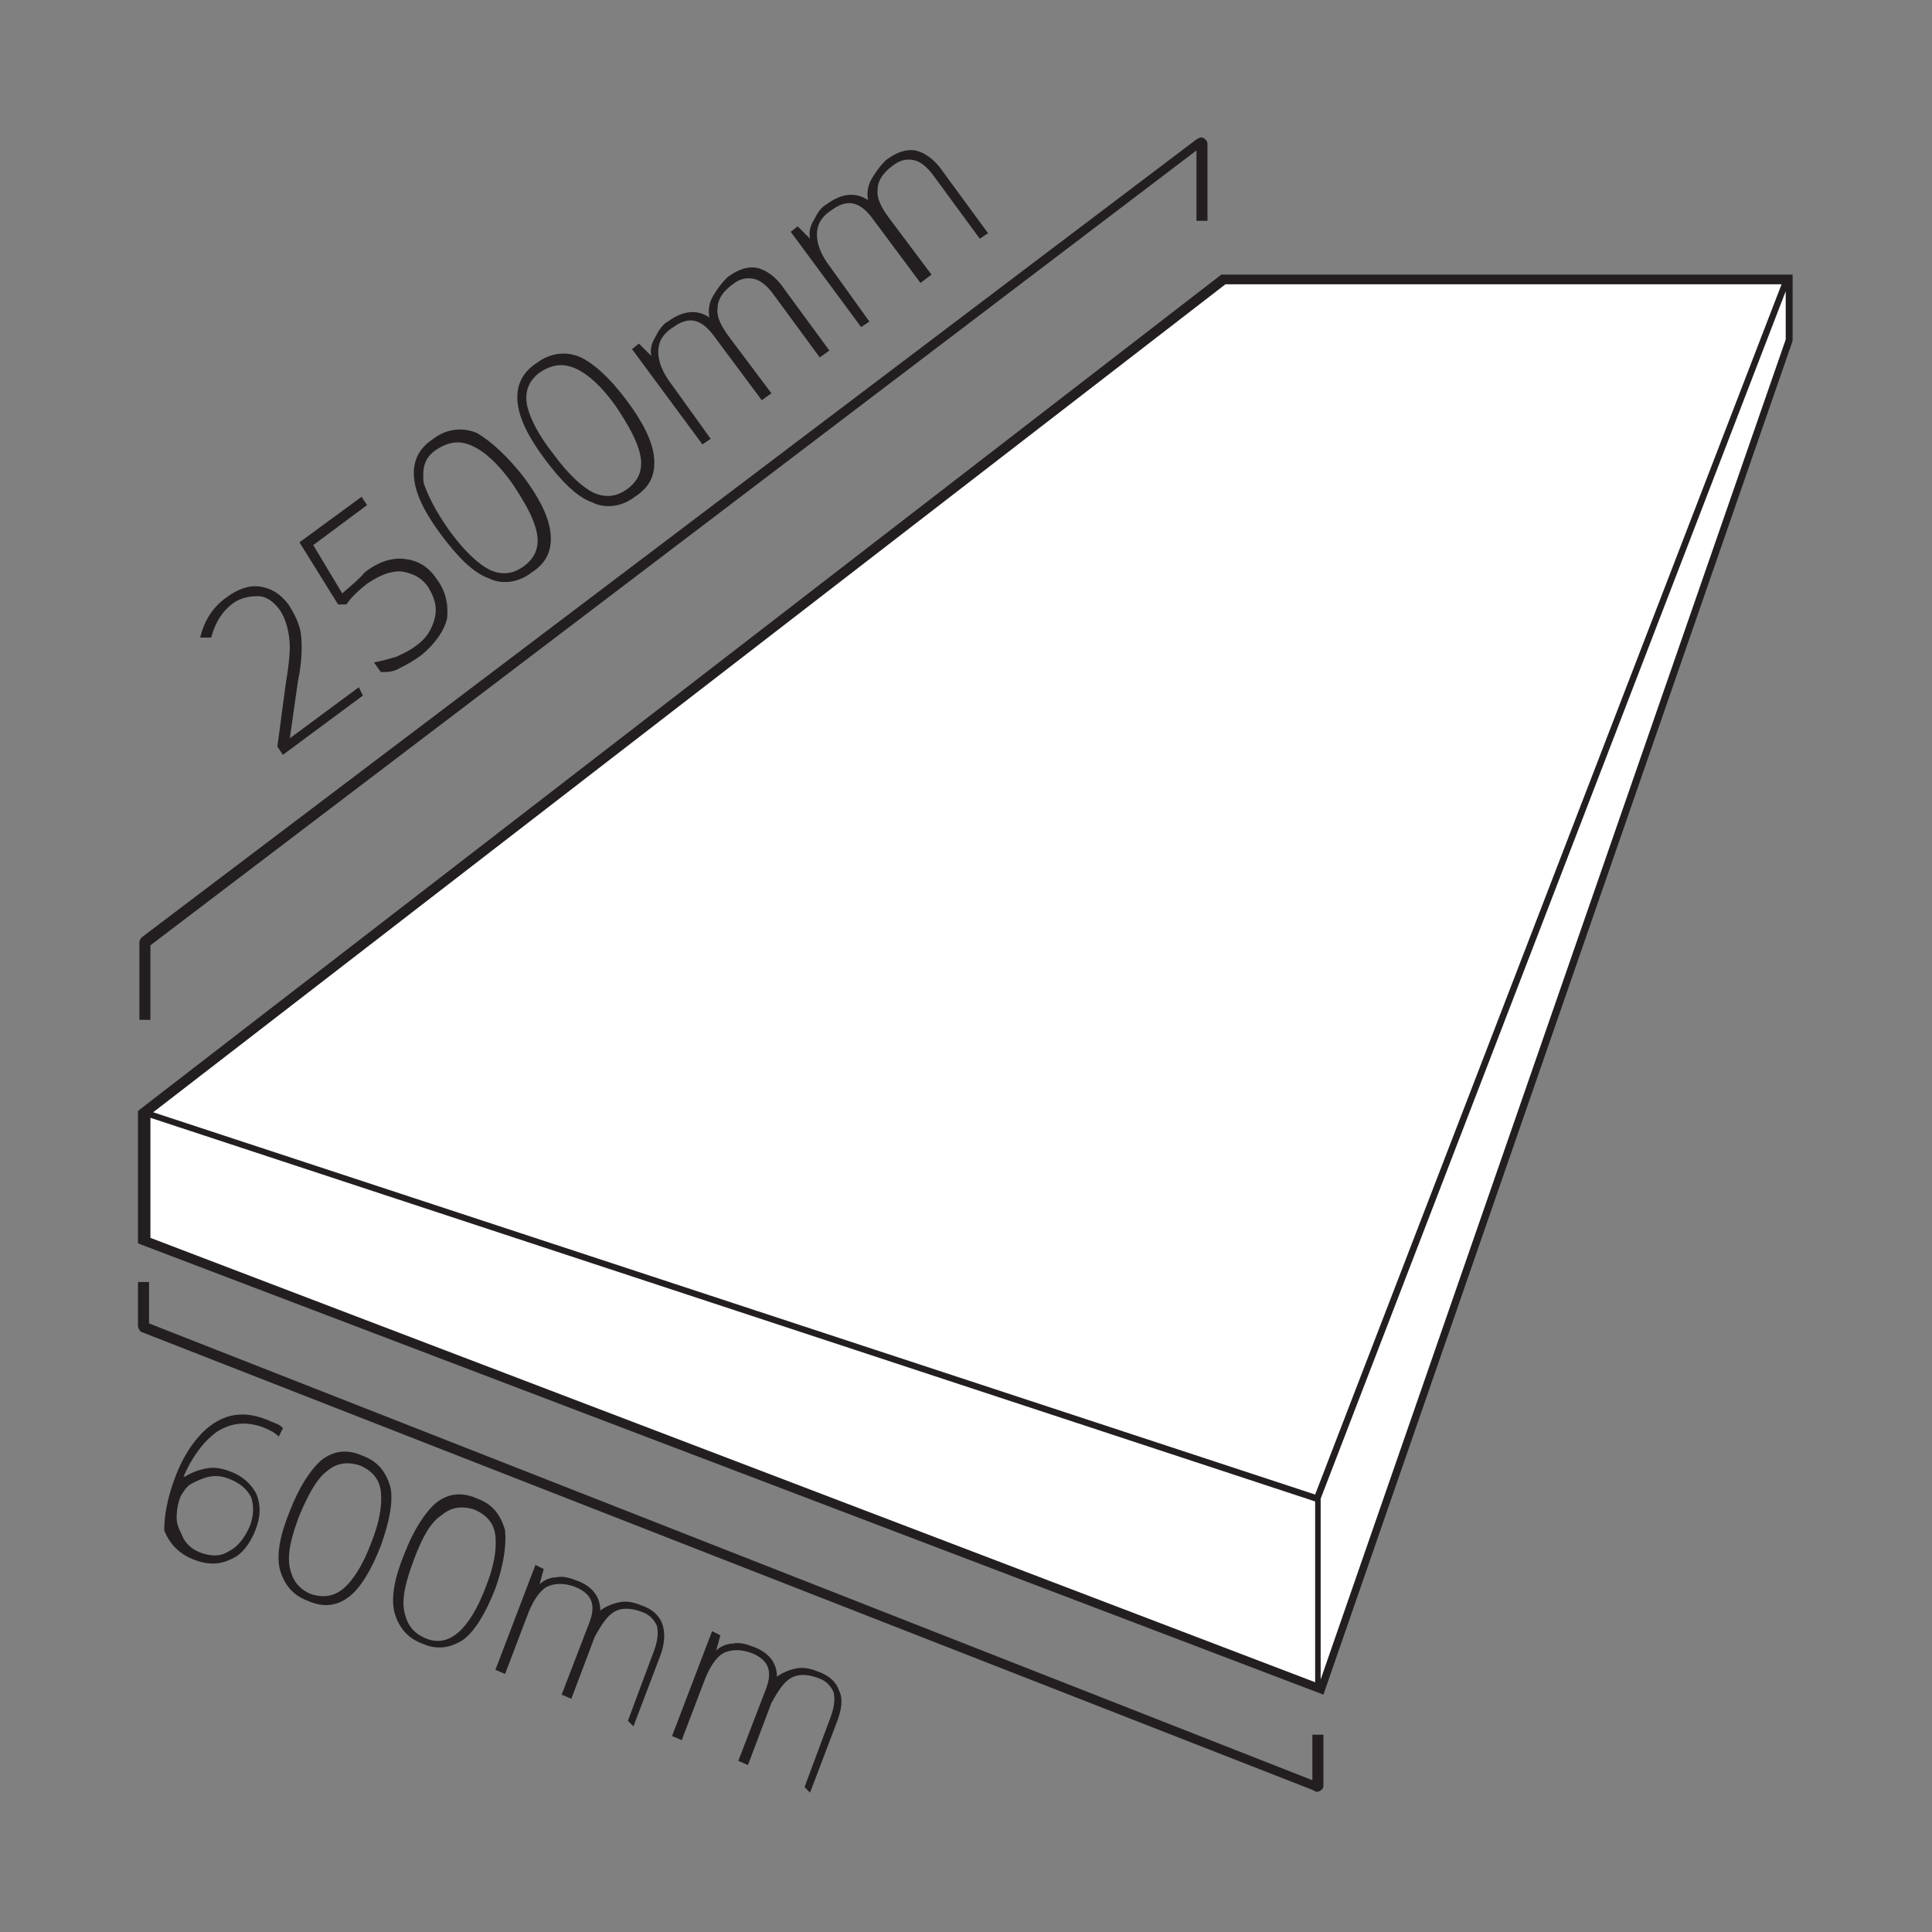
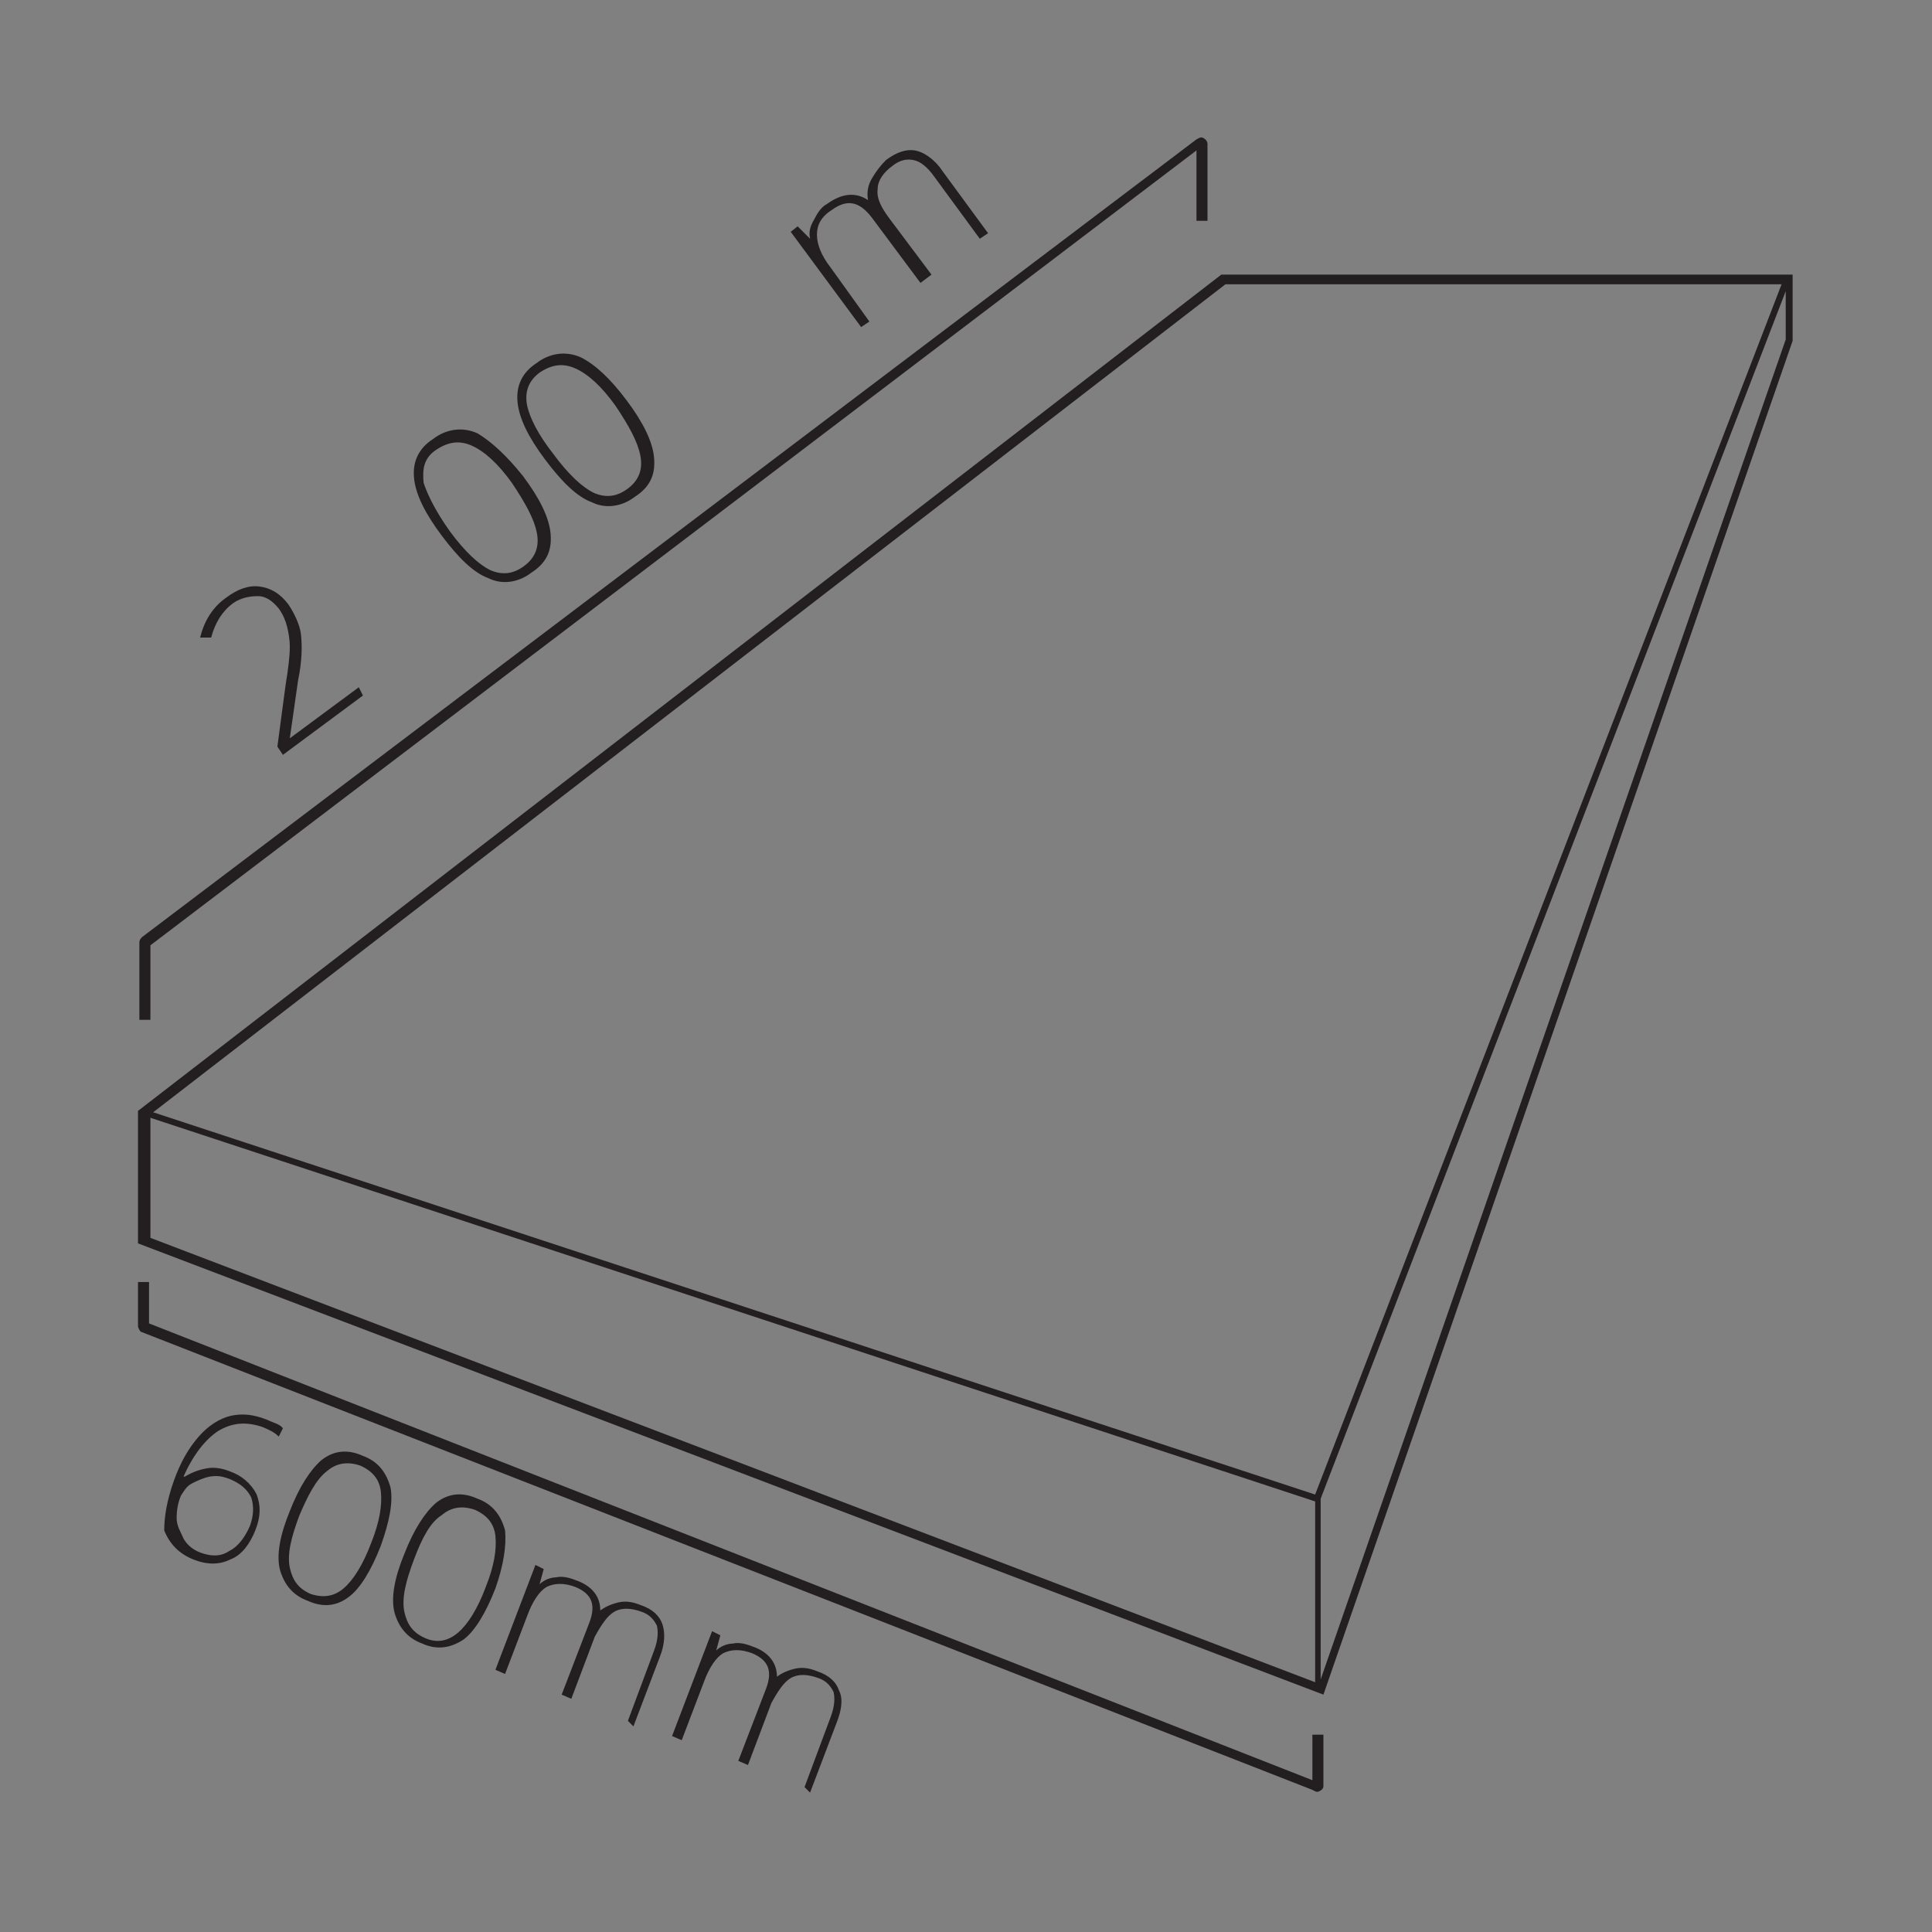
<svg xmlns="http://www.w3.org/2000/svg" id="Layer_1" width="140" height="140" viewBox="0 0 140 140">
  <rect x="0" y="0" width="140" height="140" fill="#808080" stroke="none" />
  <style>.st0{fill:#FFFFFF;} .st1{fill:#231F20;}</style>
-   <path class="st0" d="M10.5 80.8l78.4-60.5 40.7.1v4.2l-33.8 97.9-85.3-32.6z" id="Layer_2" />
  <g id="Layer_1_1_">
    <path id="XMLID_30_" class="st1" d="M88.5 19.9L10 80.5v9.6l85.9 32.7 34-98.1v-4.8H88.5zm.3.7h40.3l-33.8 87.7-84.2-27.7 77.7-60zM10.9 81l84.4 27.8v13.1L10.9 89.7V81zm84.8 40.7v-13.1l33.7-87.5v3.5" />
    <g id="XMLID_6_">
      <path id="XMLID_24_" class="st1" d="M10.9 73.9h-.8v-5.6c0-.2.1-.3.2-.4l76.4-57.8c.2-.1.3-.2.5-.1s.3.3.3.4V16h-.8v-5.1L10.9 68.5v5.4z" />
    </g>
    <g id="XMLID_3_">
      <path id="XMLID_9_" class="st1" d="M26.3 50.4l-5.8 4.3-.4-.6.6-4.5c.2-1.2.3-2.1.3-2.7s-.1-1.1-.2-1.5-.3-.9-.6-1.3c-.4-.5-.9-.9-1.5-.9s-1.2.1-1.8.5c-.8.6-1.3 1.4-1.6 2.5h-.8c.3-1.2.9-2.2 1.9-2.9.8-.6 1.6-.9 2.4-.8.8.1 1.5.5 2.1 1.3.4.6.8 1.4.9 2.1.1.8.1 2-.2 3.4l-.6 4.2 5-3.7.3.6z" />
-       <path id="XMLID_11_" class="st1" d="M26.4 41.5c1-.8 2-1.1 2.9-1s1.7.5 2.3 1.4c.7.9.9 1.9.8 2.9-.2.9-.9 1.9-1.9 2.7-.4.3-.9.6-1.5.9-.5.3-.9.3-1.4.3l-.5-.7c.6-.1 1.2-.3 1.6-.4.4-.2.9-.4 1.3-.7.9-.6 1.3-1.3 1.5-2.1.2-.8 0-1.5-.5-2.3-.5-.7-1.2-1-2-1.1-.8 0-1.5.3-2.4.9-.5.4-1.1.9-1.5 1.5h-.6l-2.8-4.5 4.5-3.3.4.6-3.9 2.9 2.1 3.5c.8-.7 1.3-1.1 1.6-1.5z" />
      <path id="XMLID_14_" class="st1" d="M37.9 34.5c1.2 1.6 1.9 3 2 4.2s-.3 2.1-1.4 2.8c-.9.7-2.1.9-3.1.4-1.1-.4-2.2-1.5-3.4-3.1s-1.9-3-2-4.2c-.1-1.1.3-2.1 1.4-2.8.9-.7 2.1-.9 3.2-.4 1 .6 2.1 1.6 3.3 3.1zm-5.3 4c1.1 1.5 2.1 2.4 2.9 2.8.9.4 1.7.3 2.5-.3s1.1-1.4.9-2.4c-.2-1-.8-2.1-1.8-3.6-1-1.4-2-2.3-2.9-2.7-.9-.4-1.7-.3-2.6.3-.9.6-1 1.4-.9 2.4.3.9.9 2.1 1.9 3.5z" />
      <path id="XMLID_17_" class="st1" d="M45.4 29c1.2 1.6 1.9 3 2 4.2s-.3 2.1-1.4 2.8c-.9.7-2.1.9-3.1.4-1.1-.4-2.2-1.5-3.4-3.1s-1.9-3-2-4.2c-.1-1.1.3-2.1 1.4-2.8.9-.7 2.1-.9 3.2-.4 1 .5 2.1 1.5 3.3 3.1zm-5.3 3.9c1.1 1.5 2.1 2.4 2.9 2.8.9.4 1.7.3 2.5-.3s1.1-1.4.9-2.4c-.2-1-.8-2.1-1.8-3.6-1-1.4-2-2.3-2.9-2.7-.9-.4-1.7-.3-2.6.3-.8.6-1.1 1.4-.9 2.4.2.9.8 2.1 1.9 3.5z" />
-       <path id="XMLID_20_" class="st1" d="M59.4 25.9l-3.3-4.5c-.5-.7-1-1.1-1.5-1.2s-1 0-1.5.4c-.7.5-1.1 1.1-1.1 1.7-.1.7.3 1.4.9 2.2l3 4-.7.5-3.5-4.7c-.9-1.2-1.8-1.4-2.9-.6-.8.5-1.1 1.1-1.1 1.8s.3 1.5 1 2.4l2.8 3.9-.6.4-5.1-6.9.5-.4.9.9c-.1-.5 0-.9.3-1.4.2-.4.5-.9.9-1.1 1.1-.8 2.1-.9 3-.3-.1-.6 0-1.1.3-1.6s.6-.9 1-1.3c.8-.6 1.5-.8 2.1-.7s1.4.6 2 1.5l3.3 4.5-.7.5z" />
      <path id="XMLID_22_" class="st1" d="M71 17.3l-3.3-4.5c-.5-.7-1-1.1-1.5-1.2s-1 0-1.5.4c-.7.5-1.1 1.1-1.1 1.7-.1.7.3 1.4.9 2.2l3 4-.8.6-3.5-4.7c-.9-1.2-1.8-1.4-2.9-.6-.8.5-1.1 1.1-1.1 1.8s.3 1.5 1 2.4l2.8 3.9-.6.4-5.1-6.9.5-.4.9.9c-.1-.5 0-.9.3-1.4.2-.4.5-.9.9-1.1 1.1-.8 2.1-.9 3-.3-.1-.6 0-1.1.3-1.6s.6-.9 1-1.3c.8-.6 1.5-.8 2.1-.7s1.4.6 2 1.5l3.3 4.5-.6.4z" />
    </g>
    <path class="st1" d="M12.6 107.3c.5-1.4 1.1-2.4 1.8-3.2.7-.8 1.5-1.3 2.3-1.5.9-.2 1.7-.1 2.7.3.4.2.9.3 1.1.6l-.3.6c-.3-.3-.7-.5-1.2-.7-1.2-.4-2.2-.3-3.2.3-.9.6-1.8 1.7-2.5 3.3h.1c.5-.3 1-.5 1.6-.6.5-.1 1.1 0 1.6.2.9.3 1.6.9 2 1.7.3.8.3 1.6-.1 2.6s-1 1.8-1.8 2.1c-.8.4-1.7.4-2.7 0s-1.7-1.1-2.1-2.1c0-1 .2-2.2.7-3.6zm1.9 5.2c.8.3 1.5.3 2.1-.1.6-.3 1.1-.9 1.5-1.8.3-.8.3-1.5.1-2.1-.3-.6-.8-1-1.5-1.3-.5-.2-.9-.3-1.5-.2-.5.1-.9.3-1.3.5s-.6.6-.8.9c-.2.5-.3 1-.3 1.6s.3 1 .5 1.5c.3.5.7.8 1.2 1zM27.6 112c-.7 1.8-1.5 3.1-2.3 3.7-.9.7-1.9.8-3 .3-1.1-.4-1.7-1.2-2-2.2-.3-1.1 0-2.6.7-4.3.7-1.8 1.5-3 2.3-3.7.9-.7 1.9-.8 3-.3 1.1.4 1.7 1.2 2 2.3.2 1.1-.1 2.5-.7 4.2zm-5.9-2.2c-.6 1.6-.9 2.8-.7 3.8.2.9.6 1.5 1.5 1.9.9.3 1.7.2 2.4-.4s1.4-1.7 2-3.3c.6-1.5.8-2.7.7-3.7-.1-.9-.6-1.5-1.5-1.9-.9-.3-1.7-.2-2.4.4-.8.6-1.4 1.8-2 3.2zM35.9 115.1c-.7 1.8-1.5 3.1-2.3 3.7-.9.6-1.9.8-3 .3-1.1-.4-1.7-1.2-2-2.2-.3-1.1 0-2.6.7-4.3.7-1.8 1.5-3 2.3-3.7.9-.7 1.9-.8 3-.3 1.1.4 1.7 1.2 2 2.3.1 1.1-.1 2.5-.7 4.2zM30 113c-.6 1.6-.9 2.8-.7 3.8.2.9.6 1.5 1.5 1.9s1.7.2 2.4-.4 1.4-1.7 2-3.3c.6-1.5.8-2.7.7-3.7-.1-.9-.6-1.5-1.5-1.9-.9-.3-1.7-.2-2.4.4-.8.5-1.4 1.6-2 3.2zM45.5 124.7l1.9-5.1c.3-.8.3-1.4.2-1.8-.2-.4-.5-.8-1.1-1-.8-.3-1.5-.3-2 0s-.9.9-1.4 1.8l-1.7 4.5-.7-.3 2-5.2c.5-1.3.2-2.1-1-2.6-.8-.3-1.5-.3-2.1 0-.5.3-1 1-1.4 2.1l-1.6 4.2-.7-.3 2.9-7.6.6.3-.3 1.1c.3-.3.8-.5 1.2-.5.4-.1.9 0 1.4.2 1.2.4 1.8 1.2 1.8 2.2.4-.3.9-.5 1.4-.6s1 0 1.5.2c.9.3 1.4.8 1.6 1.4s.2 1.4-.2 2.4l-1.9 5-.4-.4zM58.3 129.5l1.9-5.1c.3-.8.3-1.4.2-1.8-.2-.4-.5-.8-1.1-1-.8-.3-1.5-.3-2 0s-.9.9-1.4 1.8l-1.7 4.5-.7-.3 2-5.2c.5-1.3.2-2.1-1-2.6-.8-.3-1.5-.3-2.1 0-.5.3-1 1-1.4 2.1l-1.6 4.2-.7-.3 2.9-7.6.6.3-.3 1.1c.3-.3.8-.5 1.2-.5.4-.1.9 0 1.4.2 1.2.4 1.8 1.2 1.8 2.2.4-.3.9-.5 1.4-.6s1 0 1.5.2c.9.3 1.4.8 1.6 1.4.3.6.2 1.4-.2 2.4l-1.9 5-.4-.4z" />
    <g id="XMLID_1_">
      <path id="XMLID_2_" class="st1" d="M10.8 95.9L95.1 129v-3.3h.8v3.7c0 .2-.1.3-.3.4s-.3 0-.5-.1L10.2 96.5c-.1-.1-.2-.3-.2-.4v-3.2h.8v3z" />
    </g>
  </g>
</svg>